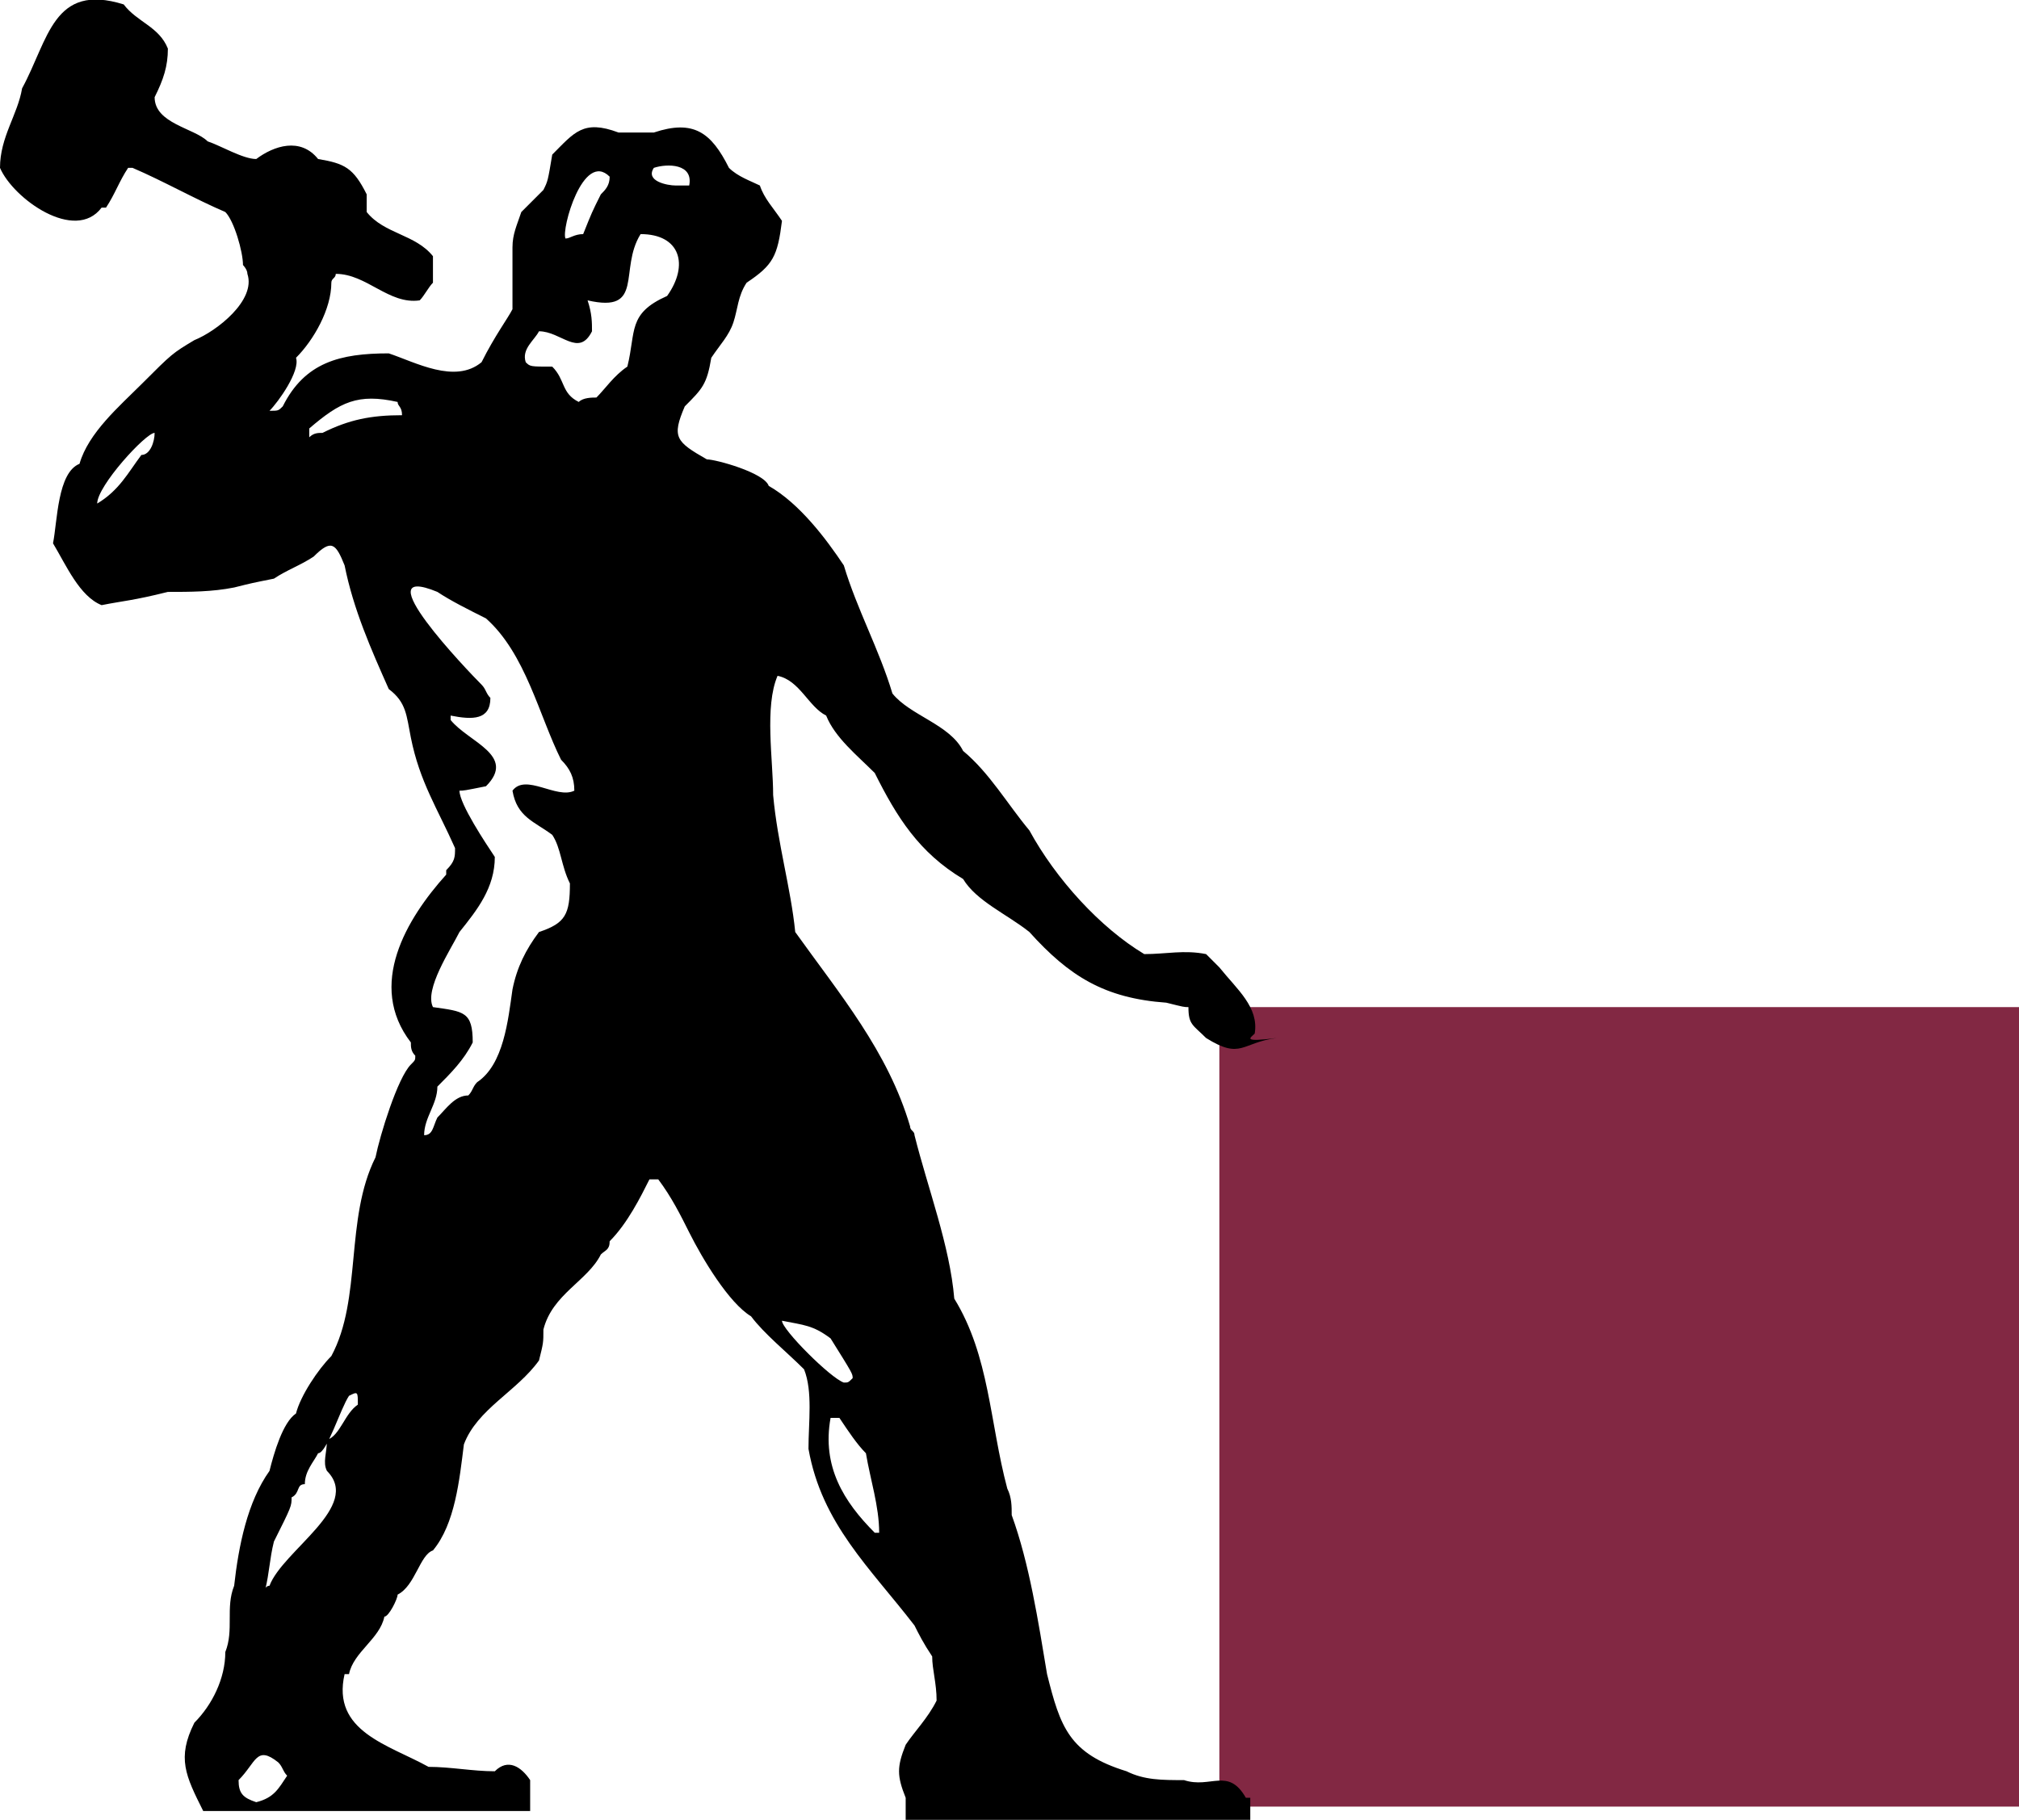
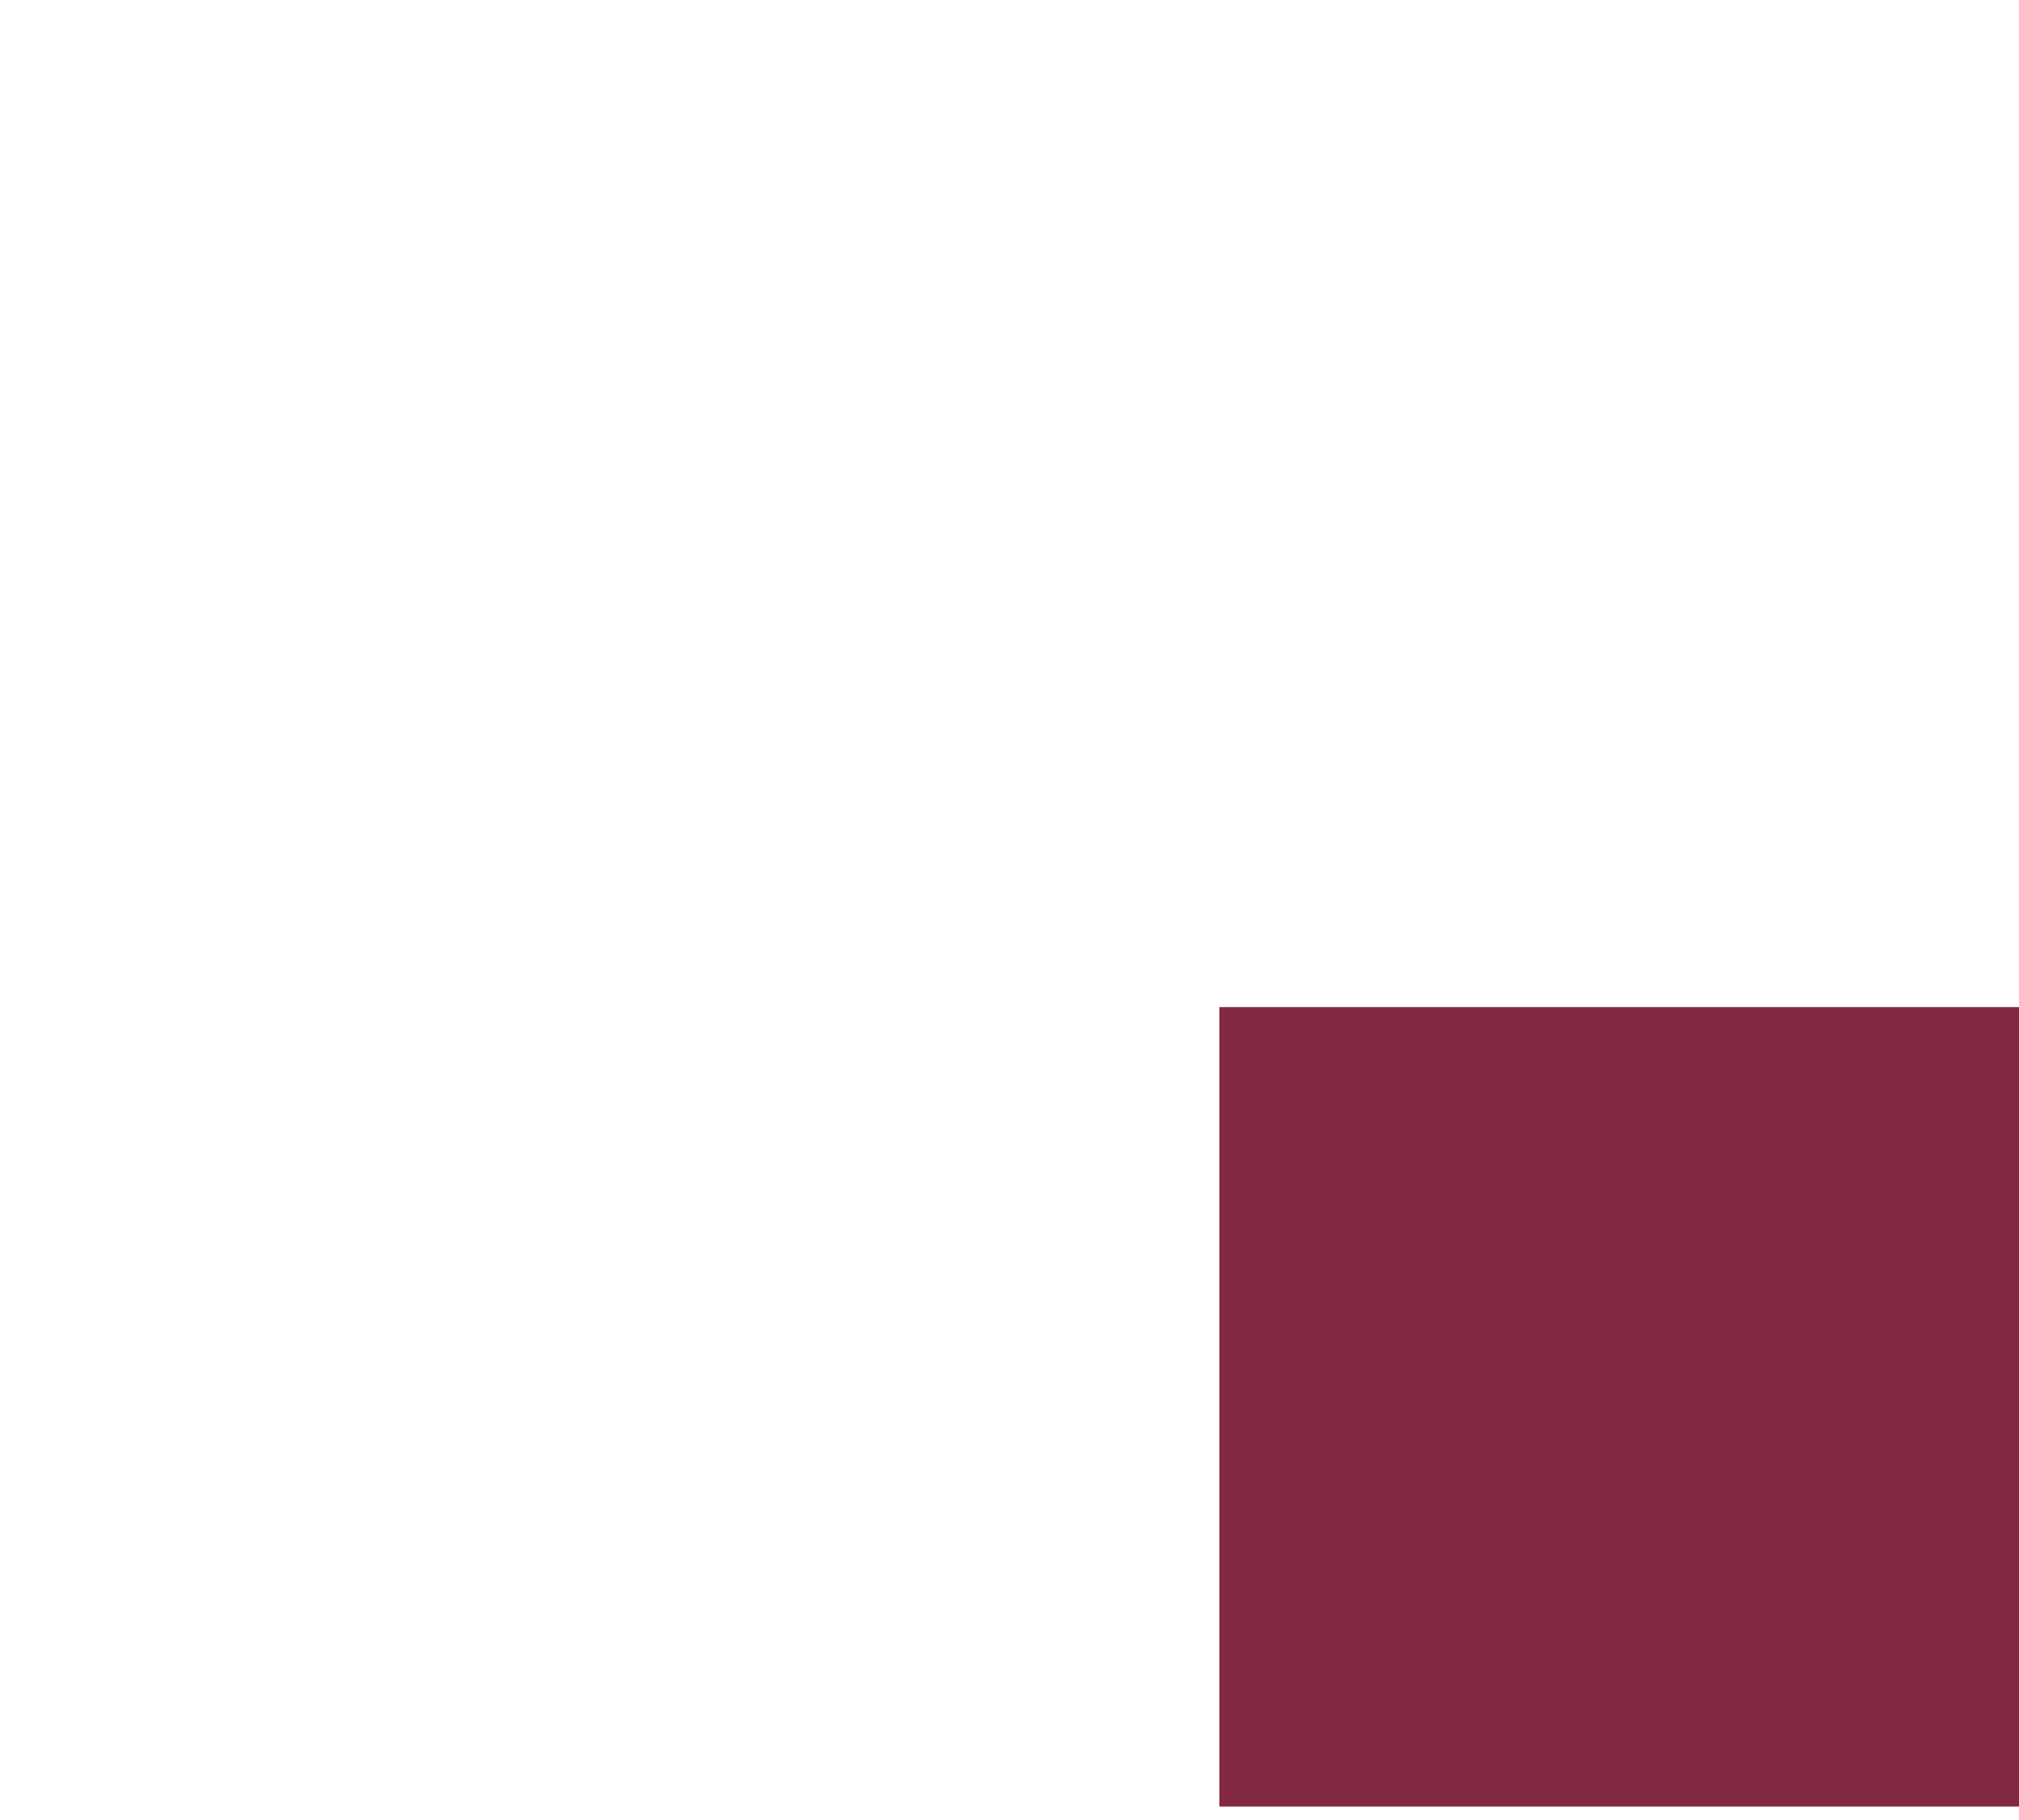
<svg xmlns="http://www.w3.org/2000/svg" version="1.1" id="Ebene_1" x="0px" y="0px" viewBox="0 0 45.7 41.2" style="enable-background:new 0 0 45.7 41.2;" xml:space="preserve">
  <style type="text/css">
	.st0{fill:#822843;}
</style>
  <rect x="27.6" y="22.8" class="st0" width="18.1" height="18.1" />
  <g>
    <g>
-       <path d="M15.1,6.7c-0.9,0.4-0.7,0.8-0.9,1.6c-0.3,0.2-0.5,0.5-0.7,0.7c-0.1,0-0.3,0-0.4,0.1c-0.4-0.2-0.3-0.5-0.6-0.8    c-0.5,0-0.5,0-0.6-0.1c-0.1-0.3,0.2-0.5,0.3-0.7c0.5,0,0.9,0.6,1.2,0c0-0.2,0-0.4-0.1-0.7c1.3,0.3,0.7-0.7,1.2-1.5    C15.4,5.3,15.6,6,15.1,6.7 M15.3,4.2c-0.2,0-0.7-0.1-0.5-0.4c0.3-0.1,0.9-0.1,0.8,0.4C15.5,4.2,15.4,4.2,15.3,4.2 M13.8,4    c0,0.2-0.1,0.3-0.2,0.4c-0.2,0.4-0.2,0.4-0.4,0.9c-0.2,0-0.3,0.1-0.4,0.1C12.7,5.2,13.2,3.4,13.8,4 M12.7,17.2    c0.2,0.2,0.3,0.4,0.3,0.7c-0.4,0.2-1.1-0.4-1.4,0c0.1,0.6,0.5,0.7,0.9,1c0.2,0.3,0.2,0.7,0.4,1.1c0,0.7-0.1,0.9-0.7,1.1    c-0.3,0.4-0.5,0.8-0.6,1.3c-0.1,0.7-0.2,1.7-0.8,2.1c-0.1,0.1-0.1,0.2-0.2,0.3c-0.3,0-0.5,0.3-0.7,0.5c-0.1,0.2-0.1,0.4-0.3,0.4    c0-0.4,0.3-0.7,0.3-1.1c0.3-0.3,0.6-0.6,0.8-1c0-0.7-0.2-0.7-0.9-0.8c-0.2-0.4,0.4-1.3,0.6-1.7c0.4-0.5,0.8-1,0.8-1.7    c-0.2-0.3-0.8-1.2-0.8-1.5c0.1,0,0.1,0,0.6-0.1c0.7-0.7-0.4-1-0.8-1.5v-0.1c0.5,0.1,0.9,0.1,0.9-0.4c-0.1-0.1-0.1-0.2-0.2-0.3    c-0.3-0.3-2.7-2.8-1-2.1c0.3,0.2,0.7,0.4,1.1,0.6C11.9,14.8,12.2,16.2,12.7,17.2 M9.1,9.4c-0.7,0-1.2,0.1-1.8,0.4    c-0.1,0-0.2,0-0.3,0.1c0-0.1,0-0.1,0-0.2c0.7-0.6,1.1-0.8,2-0.6C9,9.2,9.1,9.2,9.1,9.4 M3.5,9.8c0,0.2-0.1,0.5-0.3,0.5    c-0.3,0.4-0.5,0.8-1,1.1C2.2,11,3.3,9.8,3.5,9.8 M8.1,31.8c-0.3,0.2-0.4,0.7-0.7,0.8c0,0.3-0.1,0.5,0,0.7c0.8,0.8-1,1.8-1.3,2.6    c0,0-0.1,0-0.1,0.1c0.1-0.4,0.1-0.7,0.2-1.1c0.4-0.8,0.4-0.8,0.4-1c0.2-0.1,0.1-0.3,0.3-0.3c0-0.3,0.2-0.5,0.3-0.7    c0.2,0,0.5-1,0.7-1.3C8.1,31.5,8.1,31.5,8.1,31.8 M6.3,39.9c0.1,0.1,0.1,0.2,0.2,0.3c-0.2,0.3-0.3,0.5-0.7,0.6    c-0.3-0.1-0.4-0.2-0.4-0.5C5.8,39.9,5.8,39.5,6.3,39.9 M17.7,29.9c0.5,0.1,0.7,0.1,1.1,0.4c0.5,0.8,0.5,0.8,0.5,0.9    c-0.1,0.1-0.1,0.1-0.2,0.1C18.8,31.2,17.7,30.1,17.7,29.9 M18.8,32.1H19c0.2,0.3,0.4,0.6,0.6,0.8c0.1,0.6,0.3,1.2,0.3,1.8h-0.1    C19.1,34,18.6,33.2,18.8,32.1 M28.4,23.4c0.1-0.6-0.4-1-0.8-1.5c-0.1-0.1-0.2-0.2-0.3-0.3c-0.5-0.1-0.9,0-1.4,0    c-1-0.6-2-1.7-2.6-2.8c-0.5-0.6-0.9-1.3-1.5-1.8c-0.3-0.6-1.2-0.8-1.6-1.3c-0.3-1-0.8-1.9-1.1-2.9c-0.4-0.6-1-1.4-1.7-1.8    c-0.1-0.3-1.2-0.6-1.4-0.6c-0.7-0.4-0.8-0.5-0.5-1.2c0.4-0.4,0.5-0.5,0.6-1.1c0.2-0.3,0.4-0.5,0.5-0.8s0.1-0.6,0.3-0.9    C17.5,6,17.6,5.8,17.7,5c-0.2-0.3-0.4-0.5-0.5-0.8C17,4.1,16.7,4,16.5,3.8C16.1,3,15.7,2.7,14.8,3H14c-0.8-0.3-1,0-1.5,0.5    c-0.1,0.6-0.1,0.6-0.2,0.8c-0.1,0.1-0.4,0.4-0.5,0.5c-0.1,0.3-0.2,0.5-0.2,0.8c0,0.7,0,0.7,0,1.4c-0.1,0.2-0.4,0.6-0.7,1.2    c-0.6,0.5-1.5,0-2.1-0.2C7.7,8,6.9,8.2,6.4,9.2C6.3,9.3,6.3,9.3,6.1,9.3c0.2-0.2,0.7-0.9,0.6-1.2C7.1,7.7,7.5,7,7.5,6.4    c0-0.1,0.1-0.1,0.1-0.2c0.7,0,1.2,0.7,1.9,0.6c0.1-0.1,0.2-0.3,0.3-0.4c0-0.2,0-0.4,0-0.6c-0.4-0.5-1.1-0.5-1.5-1V4.4    C8,3.8,7.8,3.7,7.2,3.6c-0.4-0.5-1-0.3-1.4,0C5.5,3.6,5,3.3,4.7,3.2c-0.3-0.3-1.2-0.4-1.2-1c0.2-0.4,0.3-0.7,0.3-1.1    c-0.2-0.5-0.7-0.6-1-1C1.2-0.4,1.1,0.9,0.5,2C0.4,2.6,0,3.1,0,3.8c0.3,0.7,1.7,1.7,2.3,0.9h0.1c0.2-0.3,0.3-0.6,0.5-0.9H3    c0.7,0.3,1.4,0.7,2.1,1C5.3,5,5.5,5.7,5.5,6c0,0,0.1,0.1,0.1,0.2c0.2,0.6-0.7,1.3-1.2,1.5C3.9,8,3.9,8,3.2,8.7    C2.7,9.2,2,9.8,1.8,10.5c-0.5,0.2-0.5,1.3-0.6,1.8c0.3,0.5,0.6,1.2,1.1,1.4c0.5-0.1,0.7-0.1,1.5-0.3c0.5,0,1,0,1.5-0.1    c0.4-0.1,0.4-0.1,0.9-0.2c0.3-0.2,0.6-0.3,0.9-0.5c0.4-0.4,0.5-0.3,0.7,0.2c0.2,1,0.6,1.9,1,2.8c0.4,0.3,0.4,0.6,0.5,1.1    c0.2,1,0.6,1.6,1,2.5c0,0.2,0,0.3-0.2,0.5v0.1c-0.9,1-1.8,2.5-0.8,3.8c0,0.1,0,0.2,0.1,0.3c0,0.1,0,0.1-0.1,0.2    c-0.3,0.3-0.7,1.6-0.8,2.1c-0.7,1.4-0.3,3.2-1,4.5C7.2,31,6.8,31.6,6.7,32c-0.3,0.2-0.5,0.9-0.6,1.3C5.6,34,5.4,35,5.3,35.9    c-0.2,0.5,0,1-0.2,1.5c0,0.6-0.3,1.2-0.7,1.6c-0.4,0.8-0.2,1.2,0.2,2H12c0-0.2,0-0.5,0-0.7c-0.2-0.3-0.5-0.5-0.8-0.2    c-0.5,0-1-0.1-1.5-0.1c-0.9-0.5-2.2-0.8-1.9-2.1c0,0,0,0,0.1,0c0.1-0.5,0.7-0.8,0.8-1.3c0.1,0,0.3-0.4,0.3-0.5    c0.4-0.2,0.5-0.9,0.8-1c0.5-0.6,0.6-1.6,0.7-2.4c0.3-0.8,1.2-1.2,1.7-1.9c0.1-0.4,0.1-0.4,0.1-0.7c0.2-0.8,1-1.1,1.3-1.7    c0.1-0.1,0.2-0.1,0.2-0.3c0.4-0.4,0.7-1,0.9-1.4c0,0,0.1,0,0.2,0c0.3,0.4,0.5,0.8,0.7,1.2c0.3,0.6,0.9,1.6,1.4,1.9    c0.3,0.4,0.8,0.8,1.2,1.2c0.2,0.5,0.1,1.2,0.1,1.8c0.3,1.7,1.4,2.7,2.4,4c0.1,0.2,0.2,0.4,0.4,0.7c0,0.3,0.1,0.6,0.1,1    c-0.2,0.4-0.5,0.7-0.7,1c-0.2,0.5-0.2,0.7,0,1.2c0,0.2,0,0.3,0,0.5h7.8c0-0.2,0-0.3,0-0.5h-0.1c-0.4-0.7-0.8-0.2-1.4-0.4    c-0.5,0-0.9,0-1.3-0.2c-1.3-0.4-1.5-1-1.8-2.2c-0.2-1.2-0.4-2.5-0.8-3.6c0-0.2,0-0.4-0.1-0.6c-0.4-1.5-0.4-3-1.2-4.3    c-0.1-1.2-0.6-2.5-0.9-3.7c0-0.1-0.1-0.1-0.1-0.2c-0.5-1.7-1.6-3-2.6-4.4c-0.1-1-0.4-2-0.5-3.1c0-0.8-0.2-2,0.1-2.7    c0.5,0.1,0.7,0.7,1.1,0.9c0.2,0.5,0.7,0.9,1.1,1.3c0.5,1,1,1.8,2,2.4c0.3,0.5,1,0.8,1.5,1.2c0.9,1,1.7,1.5,3.1,1.6    c0.4,0.1,0.4,0.1,0.5,0.1c0,0.4,0.1,0.4,0.4,0.7c0.8,0.5,0.8,0.1,1.6,0C28.1,23.6,28.3,23.5,28.4,23.4" />
-     </g>
+       </g>
  </g>
</svg>